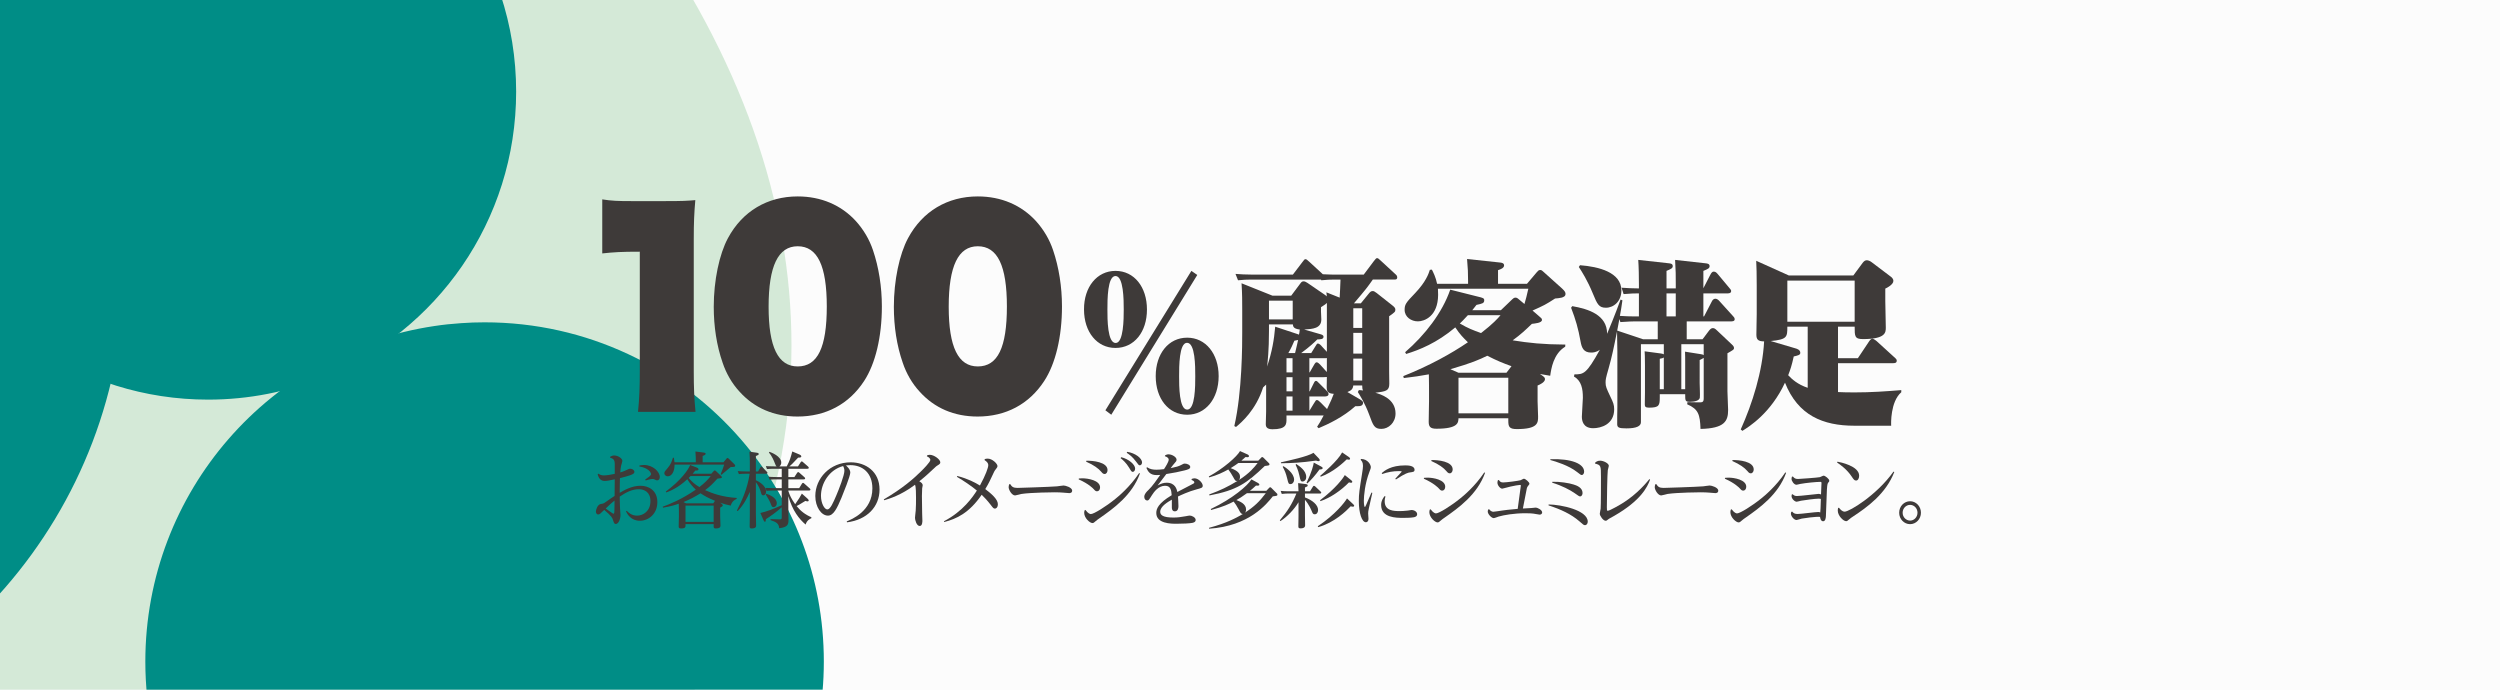
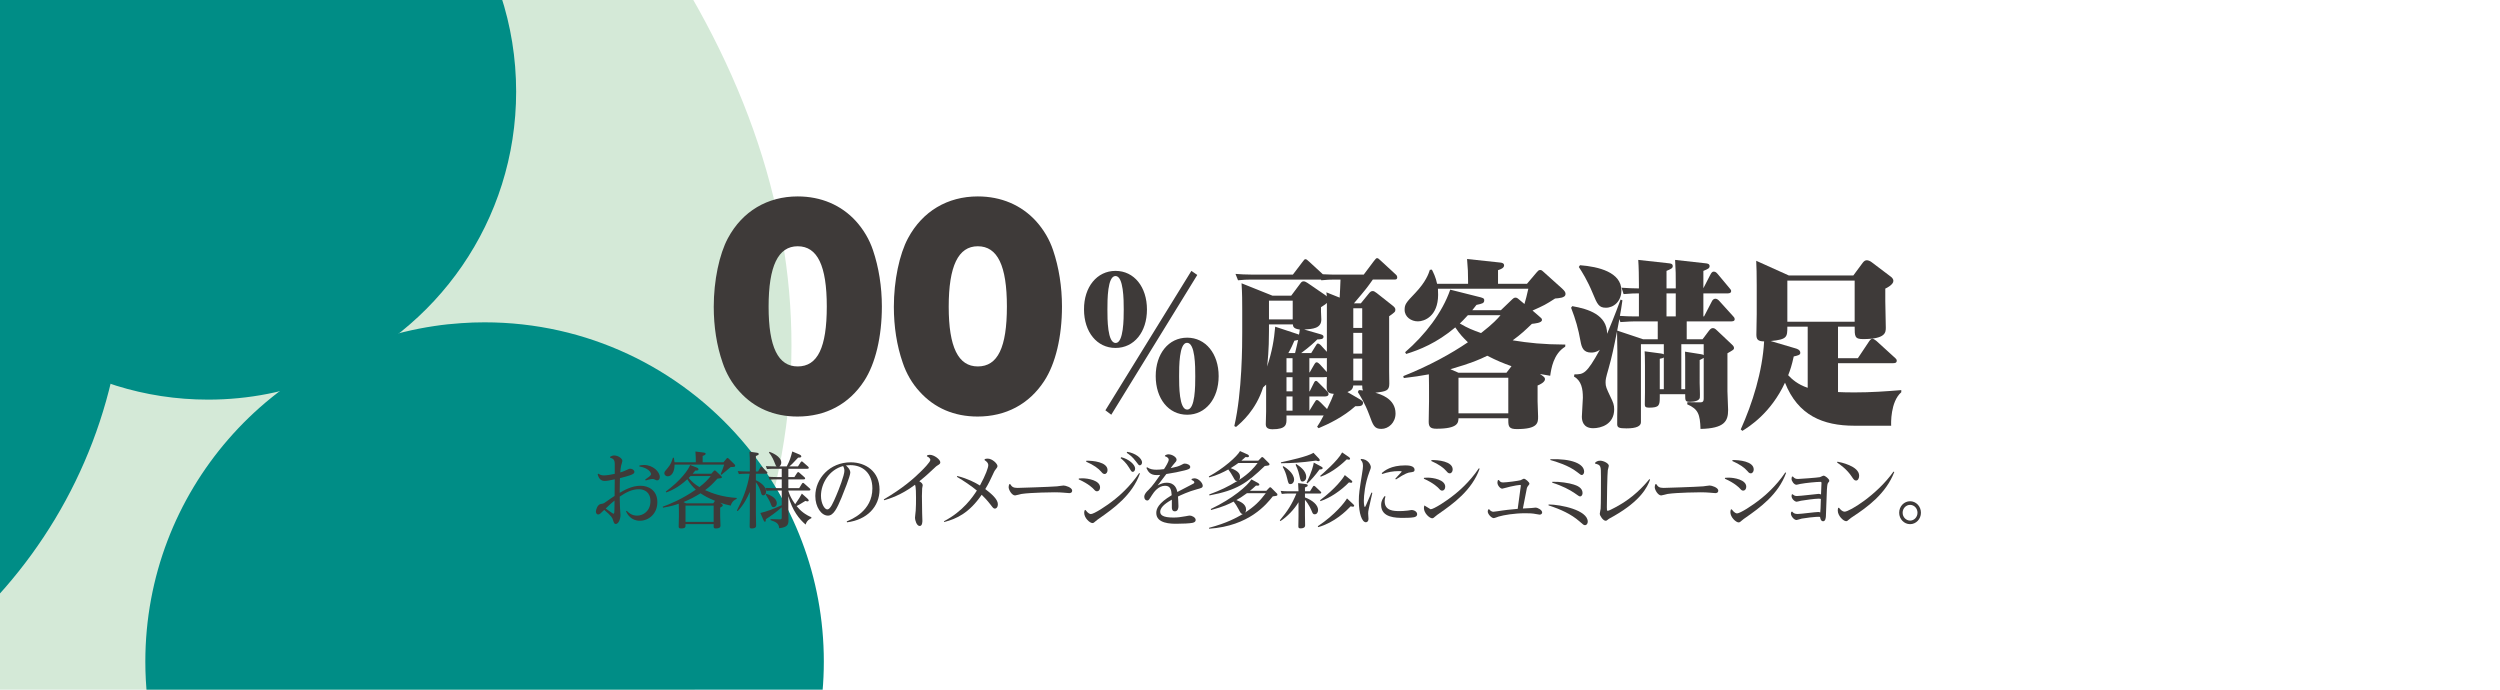
<svg xmlns="http://www.w3.org/2000/svg" xmlns:xlink="http://www.w3.org/1999/xlink" version="1.1" id="レイヤー_1" x="0px" y="0px" width="1450px" height="400px" viewBox="0 0 1450 400" style="enable-background:new 0 0 1450 400;" xml:space="preserve">
  <style type="text/css">
	.st0{fill:#F4D9B6;}
	.st1{fill:#1A1A1A;}
	.st2{fill:#99C365;}
	.st3{fill:#B0B0B0;}
	.st4{fill:#6FB82C;}
	.st5{clip-path:url(#SVGID_6_);}
	.st6{opacity:0.1;fill:#E3E3E3;}
	.st7{fill:#D4E9D7;}
	.st8{fill:#008D86;}
	.st9{clip-path:url(#SVGID_8_);}
	.st10{opacity:0.1;clip-path:url(#Bg_1_);fill:#E3E3E3;}
	.st11{clip-path:url(#Bg_1_);}
	.st12{fill:#FAD8B1;}
	.st13{fill:#B17B3F;}
	.st14{fill:url(#SVGID_9_);}
	.st15{fill:url(#SVGID_10_);}
	.st16{opacity:0.5;}
	.st17{fill:#8CC11F;}
	.st18{fill:#F4F1EB;}
	.st19{fill:url(#SVGID_11_);}
	.st20{fill:url(#SVGID_12_);}
	.st21{fill:url(#SVGID_13_);}
	.st22{fill:url(#SVGID_14_);}
	.st23{fill:url(#SVGID_15_);}
	.st24{fill:url(#SVGID_16_);}
	.st25{fill:url(#SVGID_17_);}
	.st26{fill:url(#SVGID_18_);}
	.st27{fill:url(#SVGID_19_);}
	.st28{fill:url(#SVGID_20_);}
	.st29{fill:url(#SVGID_21_);}
	.st30{fill:url(#SVGID_22_);}
	.st31{fill:none;stroke:#333333;stroke-width:2;stroke-miterlimit:10;}
	.st32{fill:none;stroke:url(#SVGID_23_);stroke-linecap:round;stroke-miterlimit:10;}
	.st33{filter:url(#Adobe_OpacityMaskFilter);}
	.st34{clip-path:url(#SVGID_25_);fill:url(#SVGID_27_);}
	.st35{fill:none;stroke:#FFFFFF;stroke-width:0.526;stroke-miterlimit:10;}
	.st36{fill:none;stroke:#FFFFFF;stroke-width:0.75;stroke-miterlimit:10;}
	.st37{fill:#8ABF1F;stroke:#FFFFFF;stroke-miterlimit:10;}
	.st38{opacity:0.9;}
	.st39{fill:#221F20;}
	.st40{opacity:0.6;}
	.st41{fill:#221F20;stroke:#FFFFFF;stroke-miterlimit:10;}
	.st42{fill:#8DC21F;stroke:#FFFFFF;stroke-miterlimit:10;}
	.st43{fill:#8ABF1F;}
	.st44{fill:#8DC21F;}
	.st45{filter:url(#Adobe_OpacityMaskFilter_1_);}
	.st46{fill:url(#SVGID_63_);}
	.st47{clip-path:url(#SVGID_73_);}
	.st48{fill:#C5C6C7;}
	.st49{filter:url(#Adobe_OpacityMaskFilter_2_);}
	.st50{fill:url(#SVGID_75_);}
	.st51{fill:#C37A98;}
	.st52{fill:#FFDE00;}
	.st53{fill:#F4B22C;}
	.st54{fill:#009CE5;}
	.st55{fill:#E65513;}
	.st56{fill:#68B549;}
	.st57{fill:url(#SVGID_84_);}
	.st58{fill:none;stroke:#FFFFFF;stroke-width:2.719;stroke-miterlimit:10;}
	.st59{fill:url(#SVGID_85_);}
	.st60{fill:url(#SVGID_86_);}
	.st61{fill:url(#SVGID_87_);}
	.st62{fill:url(#SVGID_88_);}
	.st63{fill:#FFFFFF;}
	.st64{fill:url(#SVGID_89_);}
	.st65{fill:url(#SVGID_90_);}
	.st66{fill:url(#SVGID_91_);}
	.st67{fill:url(#SVGID_92_);}
	.st68{fill:url(#SVGID_93_);}
	.st69{fill:url(#SVGID_94_);}
	.st70{fill:url(#SVGID_95_);}
	.st71{fill:url(#SVGID_96_);}
	.st72{fill:url(#SVGID_97_);}
	.st73{fill:url(#SVGID_98_);}
	.st74{fill:url(#SVGID_99_);}
	.st75{opacity:0.45;clip-path:url(#SVGID_101_);fill:#040000;}
	.st76{fill:url(#SVGID_102_);}
	.st77{fill:url(#SVGID_103_);}
	.st78{fill:url(#SVGID_104_);}
	.st79{fill:url(#SVGID_105_);}
	.st80{fill:url(#SVGID_106_);}
	.st81{fill:url(#SVGID_107_);}
	.st82{fill:url(#SVGID_108_);}
	.st83{fill:url(#SVGID_109_);}
	.st84{fill:url(#SVGID_110_);}
	.st85{fill:#A4CC58;}
	.st86{fill:url(#SVGID_111_);}
	.st87{fill:url(#SVGID_112_);}
	.st88{fill:url(#SVGID_113_);}
	.st89{fill:url(#SVGID_114_);}
	.st90{fill:url(#SVGID_115_);}
	.st91{fill:url(#SVGID_116_);}
	.st92{fill:url(#SVGID_117_);}
	.st93{fill:url(#SVGID_118_);}
	.st94{fill:url(#SVGID_119_);}
	.st95{fill:url(#SVGID_120_);}
	.st96{fill:url(#SVGID_121_);}
	.st97{fill:url(#SVGID_122_);}
	.st98{fill:url(#SVGID_123_);}
	.st99{fill:url(#SVGID_124_);}
	.st100{fill:url(#SVGID_125_);}
	.st101{fill:url(#SVGID_126_);}
	.st102{fill:url(#SVGID_127_);}
	.st103{fill:url(#SVGID_128_);}
	.st104{fill:url(#SVGID_129_);}
	.st105{fill:url(#SVGID_130_);}
	.st106{fill:url(#SVGID_131_);}
	.st107{fill:url(#SVGID_132_);}
	.st108{fill:url(#SVGID_133_);}
	.st109{fill:url(#SVGID_134_);}
	.st110{fill:url(#SVGID_135_);}
	.st111{fill:url(#SVGID_136_);}
	.st112{fill:url(#SVGID_137_);}
	.st113{fill:url(#SVGID_138_);}
	.st114{fill:url(#SVGID_139_);}
	.st115{fill:url(#SVGID_140_);}
	.st116{fill:url(#SVGID_141_);}
	.st117{fill:url(#SVGID_142_);}
	.st118{fill:url(#SVGID_143_);}
	.st119{fill:url(#SVGID_144_);}
	.st120{fill:url(#SVGID_145_);}
	.st121{fill:url(#SVGID_146_);}
	.st122{fill:url(#SVGID_147_);}
	.st123{fill:url(#SVGID_148_);}
	.st124{fill:url(#SVGID_149_);}
	.st125{fill:url(#SVGID_150_);}
	.st126{fill:url(#SVGID_151_);}
	.st127{fill:url(#SVGID_152_);}
	.st128{fill:url(#SVGID_153_);}
	.st129{fill:url(#SVGID_154_);}
	.st130{fill:url(#SVGID_155_);}
	.st131{fill:url(#SVGID_156_);}
	.st132{fill:url(#SVGID_157_);}
	.st133{fill:url(#SVGID_158_);}
	.st134{fill:url(#SVGID_159_);}
	.st135{fill:url(#SVGID_160_);}
	.st136{fill:url(#SVGID_161_);}
	.st137{fill:url(#SVGID_162_);}
	.st138{fill:url(#SVGID_163_);}
	.st139{fill:url(#SVGID_164_);}
	.st140{fill:url(#SVGID_165_);}
	.st141{fill:url(#SVGID_166_);}
	.st142{fill:url(#SVGID_167_);}
	.st143{fill:url(#SVGID_168_);}
	.st144{fill:url(#SVGID_169_);}
	.st145{fill:url(#SVGID_170_);}
	.st146{fill:url(#SVGID_171_);}
	.st147{fill:url(#SVGID_172_);}
	.st148{fill:url(#SVGID_173_);}
	.st149{fill:url(#SVGID_174_);}
	.st150{fill:url(#SVGID_175_);}
	.st151{fill:url(#SVGID_176_);}
	.st152{fill:url(#SVGID_177_);}
	.st153{fill:url(#SVGID_178_);}
	.st154{fill:url(#SVGID_179_);}
	.st155{fill:url(#SVGID_180_);}
	.st156{fill:url(#SVGID_181_);}
	.st157{clip-path:url(#SVGID_183_);fill:url(#SVGID_184_);}
	.st158{fill:url(#SVGID_185_);}
	.st159{opacity:0.3;fill:#040000;}
	.st160{clip-path:url(#SVGID_189_);fill:url(#SVGID_190_);}
	.st161{fill:#70B546;}
	.st162{fill:#231815;}
	.st163{fill:none;stroke:#FFFFFF;stroke-miterlimit:10;}
	.st164{fill:#B3B3B4;}
	.st165{fill:none;}
	.st166{clip-path:url(#SVGID_196_);}
	.st167{fill:#333333;}
	.st168{fill:url(#SVGID_201_);}
	.st169{fill:url(#SVGID_202_);}
	.st170{fill:url(#SVGID_203_);}
	.st171{fill:url(#SVGID_204_);}
	.st172{fill:url(#SVGID_205_);}
	.st173{fill:url(#SVGID_206_);}
	.st174{fill:url(#SVGID_207_);}
	.st175{fill:url(#SVGID_208_);}
	.st176{fill:url(#SVGID_209_);}
	.st177{fill:url(#SVGID_210_);}
	.st178{fill:url(#SVGID_211_);}
	.st179{fill:url(#SVGID_212_);}
	.st180{fill:url(#SVGID_213_);}
	.st181{opacity:0.5;fill:#00DDFB;}
	.st182{fill:url(#SVGID_214_);}
	.st183{fill:url(#SVGID_215_);}
	.st184{fill:url(#SVGID_216_);}
	.st185{fill:url(#SVGID_217_);}
	.st186{fill:url(#SVGID_218_);}
	.st187{clip-path:url(#SVGID_220_);}
	.st188{filter:url(#Adobe_OpacityMaskFilter_3_);}
	.st189{fill:url(#SVGID_222_);}
	.st190{fill:#D7ECE9;}
	.st191{opacity:0.9;fill:#FFFFFF;}
	.st192{fill:#E40012;}
	.st193{opacity:0.1;}
	.st194{fill:#040000;}
	.st195{fill:#0089CB;}
	.st196{fill:#FCEEB4;}
	.st197{fill:#B77347;}
	.st198{fill:#9ECA54;}
	.st199{fill:#FADBB5;}
	.st200{fill:none;stroke:#9D9D9E;stroke-width:1.302;stroke-miterlimit:10;}
	.st201{fill:none;stroke:#9D9D9E;stroke-width:1.317;stroke-miterlimit:10;}
	.st202{opacity:0.2;}
	.st203{fill:#EAF2D7;}
	.st204{fill:#BAA388;}
	.st205{fill:#3E3A39;}
	.st206{clip-path:url(#SVGID_238_);}
	.st207{opacity:0.1;clip-path:url(#Bg_2_);fill:#E3E3E3;}
	.st208{clip-path:url(#Bg_2_);}
	.st209{fill:#F9CE9D;}
	.st210{fill:#F2952E;}
	.st211{fill:none;stroke:#595757;stroke-width:0.5;stroke-miterlimit:10;}
	.st212{fill:url(#SVGID_239_);}
	.st213{fill:url(#SVGID_240_);}
	.st214{fill:url(#SVGID_241_);}
	.st215{fill:none;stroke:#FFFFFF;stroke-width:1.524;stroke-miterlimit:10;}
	.st216{fill:url(#SVGID_242_);}
	.st217{fill:url(#SVGID_243_);}
	.st218{fill:url(#SVGID_244_);}
	.st219{fill:url(#SVGID_245_);}
	.st220{fill:url(#SVGID_246_);}
	.st221{fill:url(#SVGID_247_);}
	.st222{fill:url(#SVGID_248_);}
	.st223{fill:url(#SVGID_249_);}
	.st224{fill:url(#SVGID_250_);}
	.st225{fill:url(#SVGID_251_);}
	.st226{fill:url(#SVGID_252_);}
	.st227{fill:url(#SVGID_253_);}
	.st228{fill:url(#SVGID_254_);}
	.st229{fill:url(#SVGID_255_);}
	.st230{fill:url(#SVGID_256_);}
	.st231{fill:url(#SVGID_257_);}
	.st232{fill:url(#SVGID_258_);}
	.st233{fill:url(#SVGID_259_);}
	.st234{fill:url(#SVGID_260_);}
	.st235{filter:url(#Adobe_OpacityMaskFilter_4_);}
	.st236{fill:url(#SVGID_262_);}
	.st237{mask:url(#SVGID_261_);}
	.st238{filter:url(#Adobe_OpacityMaskFilter_5_);}
	.st239{fill:url(#SVGID_266_);}
	.st240{mask:url(#SVGID_265_);}
	.st241{fill-rule:evenodd;clip-rule:evenodd;fill:#C8E7F6;}
	.st242{opacity:0;fill:#FFFFFF;}
	.st243{fill:url(#SVGID_267_);}
	.st244{fill:url(#SVGID_268_);}
	.st245{fill:#B1B1B1;}
	.st246{fill:url(#SVGID_269_);}
	.st247{fill:url(#SVGID_270_);}
	.st248{fill:url(#SVGID_271_);}
	.st249{fill:url(#SVGID_272_);}
	.st250{fill:url(#SVGID_273_);}
	.st251{fill:url(#SVGID_274_);}
	.st252{fill:url(#SVGID_275_);}
	.st253{fill:url(#SVGID_276_);}
	.st254{fill:url(#SVGID_277_);}
	.st255{fill:url(#SVGID_278_);}
	.st256{fill:url(#SVGID_279_);}
	.st257{fill:url(#SVGID_280_);}
	.st258{fill:url(#SVGID_281_);}
	.st259{fill:url(#SVGID_282_);}
	.st260{fill:url(#SVGID_283_);}
	.st261{fill:url(#SVGID_284_);}
	.st262{fill:url(#SVGID_285_);}
	.st263{fill:url(#SVGID_286_);}
	.st264{fill:url(#SVGID_287_);}
	.st265{fill:url(#SVGID_288_);}
	.st266{fill:url(#SVGID_289_);}
	.st267{fill:url(#SVGID_290_);}
	.st268{fill:url(#SVGID_291_);}
	.st269{fill:url(#SVGID_292_);}
	.st270{fill:url(#SVGID_293_);}
	.st271{fill:url(#SVGID_294_);}
	.st272{fill:url(#SVGID_295_);}
	.st273{fill:url(#SVGID_296_);}
	.st274{fill:url(#SVGID_297_);}
	.st275{fill:url(#SVGID_298_);}
	.st276{fill:url(#SVGID_299_);}
	.st277{fill:url(#SVGID_300_);}
	.st278{fill:url(#SVGID_301_);}
	.st279{fill:url(#SVGID_302_);}
	.st280{fill:url(#SVGID_303_);}
	.st281{fill:url(#SVGID_304_);}
	.st282{fill:url(#SVGID_305_);}
	.st283{fill:url(#SVGID_306_);}
	.st284{fill:url(#SVGID_307_);}
	.st285{fill:url(#SVGID_308_);}
	.st286{fill:url(#SVGID_309_);}
	.st287{fill:url(#SVGID_310_);}
	.st288{fill:url(#SVGID_311_);}
	.st289{fill:url(#SVGID_312_);}
	.st290{fill:url(#SVGID_313_);}
	.st291{fill:url(#SVGID_314_);}
	.st292{fill:url(#SVGID_315_);}
	.st293{fill:url(#SVGID_316_);}
	.st294{fill:url(#SVGID_317_);}
	.st295{fill:url(#SVGID_318_);}
	.st296{fill:url(#SVGID_319_);}
	.st297{fill:url(#SVGID_320_);}
	.st298{fill:url(#SVGID_321_);}
	.st299{fill:url(#SVGID_322_);}
	.st300{fill:url(#SVGID_323_);}
	.st301{fill:url(#SVGID_324_);}
	.st302{fill:url(#SVGID_325_);}
	.st303{fill:url(#SVGID_326_);}
	.st304{fill:url(#SVGID_327_);}
	.st305{fill:url(#SVGID_328_);}
	.st306{fill:url(#SVGID_329_);}
	.st307{fill:url(#SVGID_330_);}
	.st308{fill:url(#SVGID_331_);}
	.st309{fill:url(#SVGID_332_);}
	.st310{fill:url(#SVGID_333_);}
	.st311{fill:url(#SVGID_334_);}
	.st312{fill:url(#SVGID_335_);}
	.st313{fill:url(#SVGID_336_);}
	.st314{fill:url(#SVGID_337_);}
	.st315{fill:url(#SVGID_338_);}
	.st316{fill:url(#SVGID_339_);}
	.st317{clip-path:url(#SVGID_341_);fill:url(#SVGID_342_);}
	.st318{fill:url(#SVGID_343_);}
	.st319{fill:url(#SVGID_344_);}
	.st320{fill:url(#SVGID_345_);}
	.st321{fill:url(#SVGID_346_);}
	.st322{fill:url(#SVGID_347_);}
	.st323{fill:url(#SVGID_348_);}
	.st324{fill:url(#SVGID_349_);}
	.st325{fill:url(#SVGID_350_);}
	.st326{fill:url(#SVGID_351_);}
	.st327{fill:url(#SVGID_352_);}
	.st328{fill:url(#SVGID_353_);}
	.st329{fill:url(#SVGID_354_);}
	.st330{fill:url(#SVGID_355_);}
	.st331{fill:url(#SVGID_356_);}
	.st332{fill:url(#SVGID_357_);}
	.st333{fill:url(#SVGID_358_);}
	.st334{fill:url(#SVGID_359_);}
	.st335{fill:url(#SVGID_360_);}
	.st336{fill:url(#SVGID_361_);}
	.st337{fill:url(#SVGID_362_);}
	.st338{fill:url(#SVGID_363_);}
	.st339{fill:url(#SVGID_364_);}
	.st340{fill:url(#SVGID_365_);}
	.st341{fill:url(#SVGID_366_);}
	.st342{fill:url(#SVGID_367_);}
	.st343{fill:url(#SVGID_368_);}
	.st344{fill:url(#SVGID_369_);}
	.st345{fill:url(#SVGID_370_);}
	.st346{fill:url(#SVGID_371_);}
	.st347{fill:url(#SVGID_372_);}
	.st348{fill:url(#SVGID_373_);}
	.st349{fill:url(#SVGID_374_);}
	.st350{fill:url(#SVGID_375_);}
	.st351{fill:url(#SVGID_376_);}
	.st352{fill:url(#SVGID_377_);}
	.st353{fill:url(#SVGID_378_);}
	.st354{fill:url(#SVGID_379_);}
	.st355{opacity:0.3;fill:#076BAE;}
	.st356{fill-rule:evenodd;clip-rule:evenodd;fill:url(#SVGID_380_);}
	.st357{fill-rule:evenodd;clip-rule:evenodd;fill:url(#SVGID_381_);}
	.st358{fill:#8CC11F;stroke:#FFFFFF;stroke-width:2.152;stroke-miterlimit:10;}
	.st359{fill:none;stroke:#FFFFFF;stroke-width:5.061;stroke-miterlimit:10;}
	.st360{clip-path:url(#SVGID_383_);}
	.st361{clip-path:url(#SVGID_385_);}
	.st362{clip-path:url(#SVGID_387_);}
	.st363{clip-path:url(#SVGID_389_);}
	.st364{clip-path:url(#SVGID_391_);}
	.st365{clip-path:url(#SVGID_393_);}
	.st366{opacity:0.8;fill:#231815;}
	.st367{fill:none;stroke:#9D9D9E;stroke-width:3.301;stroke-miterlimit:10;}
	.st368{clip-path:url(#SVGID_395_);}
	.st369{clip-path:url(#SVGID_397_);}
	.st370{fill:none;stroke:#9D9D9E;stroke-width:4.979;stroke-miterlimit:10;}
	.st371{clip-path:url(#SVGID_399_);}
	.st372{clip-path:url(#SVGID_401_);}
	.st373{clip-path:url(#SVGID_405_);}
	.st374{clip-path:url(#SVGID_407_);}
	.st375{clip-path:url(#SVGID_409_);}
	.st376{clip-path:url(#SVGID_411_);}
	.st377{clip-path:url(#SVGID_413_);}
	.st378{clip-path:url(#SVGID_415_);}
	.st379{clip-path:url(#SVGID_429_);}
	.st380{clip-path:url(#SVGID_441_);}
	.st381{clip-path:url(#SVGID_443_);}
	.st382{clip-path:url(#SVGID_445_);}
	.st383{clip-path:url(#SVGID_447_);}
	.st384{clip-path:url(#SVGID_449_);}
	.st385{clip-path:url(#SVGID_451_);}
	.st386{clip-path:url(#SVGID_465_);}
	.st387{clip-path:url(#SVGID_465_);fill:#BAD4EE;}
	.st388{fill:#0071B9;}
	.st389{clip-path:url(#SVGID_465_);fill:#0071B9;}
	.st390{clip-path:url(#SVGID_465_);fill:none;}
	.st391{fill:none;stroke:#FFFFFF;stroke-width:0.5;stroke-miterlimit:10;}
	.st392{fill:url(#SVGID_466_);}
	.st393{fill:url(#SVGID_467_);}
	.st394{fill:url(#SVGID_468_);}
	.st395{fill:url(#SVGID_469_);}
	.st396{fill:url(#SVGID_470_);}
	.st397{fill:url(#SVGID_471_);}
	.st398{fill:url(#SVGID_472_);}
	.st399{fill:url(#SVGID_473_);}
	.st400{fill:url(#SVGID_474_);}
	.st401{fill:none;stroke:#333333;stroke-width:9.477;stroke-miterlimit:10;}
	.st402{opacity:0.7;fill:#1A1A1A;}
	.st403{clip-path:url(#SVGID_504_);fill:none;}
	.st404{fill:#6FB547;}
	.st405{clip-path:url(#SVGID_512_);}
	.st406{fill:none;stroke:#FFFFFF;stroke-width:2;stroke-miterlimit:10;}
	.st407{filter:url(#Adobe_OpacityMaskFilter_6_);}
	.st408{fill:url(#SVGID_524_);}
	.st409{mask:url(#SVGID_523_);}
	.st410{fill:#E1534D;}
	.st411{fill:#F3F4F4;}
	.st412{fill:url(#SVGID_527_);}
	.st413{fill:#56B8C7;}
	.st414{fill:url(#SVGID_528_);}
	.st415{fill:#A9AAAF;}
	.st416{fill:url(#SVGID_529_);}
	.st417{fill:url(#SVGID_530_);}
	.st418{fill:url(#SVGID_531_);}
	.st419{fill:url(#SVGID_532_);}
	.st420{fill:#7F5A9E;}
	.st421{fill:url(#SVGID_533_);}
	.st422{fill:#387DAE;}
	.st423{fill:url(#SVGID_534_);}
	.st424{fill:url(#SVGID_535_);}
	.st425{fill:url(#SVGID_536_);}
	.st426{clip-path:url(#SVGID_538_);}
	.st427{fill:#E3E3E3;}
	.st428{fill:#EFA741;}
	.st429{fill:#295175;}
	.st430{fill:#D0DA5F;}
	.st431{fill:#82C15A;}
	.st432{fill:#71C0B8;}
	.st433{fill:#4B83C7;}
	.st434{fill:#775BA9;}
	.st435{fill:#B64192;}
	.st436{fill:#EB642C;}
	.st437{fill:none;stroke:#3E3A39;stroke-width:0.933;stroke-miterlimit:10;}
	.st438{fill:#39B24A;}
	.st439{fill:#2C2E2F;}
	.st440{fill:url(#SVGID_539_);}
	.st441{fill:url(#SVGID_540_);}
	.st442{clip-path:url(#SVGID_548_);}
	.st443{fill:#333333;stroke:#FFFFFF;stroke-width:2.33;stroke-miterlimit:10;}
	.st444{clip-path:url(#SVGID_560_);}
	.st445{fill:#F2CFA3;}
	.st446{clip-path:url(#SVGID_574_);}
	.st447{fill:#ECECEC;}
	.st448{fill:#B7B7B7;}
	.st449{fill:#FEFEFE;}
	.st450{fill:#CBCBCB;}
	.st451{fill:#D7D7D7;}
	.st452{fill:#F0F0F0;}
	.st453{fill:#4D4D4D;}
	.st454{fill:#F3F3F3;}
	.st455{fill:#EEEEEE;}
	.st456{fill:#EAEAEA;}
	.st457{fill:#E5E5E5;}
	.st458{fill:#DCDCDC;}
	.st459{fill:#DDDDDD;}
	.st460{fill:#DFDFDF;}
	.st461{fill:#D8D8D8;}
	.st462{fill:#CCCCCC;}
	.st463{fill:#D3D3D3;}
	.st464{fill:#BCBCBC;}
	.st465{fill:#D1D1D1;}
	.st466{fill:#D6D6D6;}
	.st467{fill:#C7C7C7;}
	.st468{fill:#D2D2D2;}
	.st469{fill:#D4D4D4;}
	.st470{fill:#CECECE;}
	.st471{fill:#BABABA;}
	.st472{fill:#C2C2C2;}
	.st473{fill:#C5C5C5;}
	.st474{fill:#C1C1C1;}
	.st475{fill:#C3C3C3;}
	.st476{fill:#BDBDBD;}
	.st477{fill:#B3B3B3;}
	.st478{fill:#C6C6C6;}
	.st479{fill:#BFBFBF;}
	.st480{fill:#B4B4B4;}
	.st481{fill:#A0A0A0;}
	.st482{fill:#B9B9B9;}
	.st483{fill:#B5B5B5;}
	.st484{fill:#AFAFAF;}
	.st485{fill:#A4A4A4;}
	.st486{fill:#ACACAC;}
	.st487{fill:#A2A2A2;}
	.st488{fill:#7F7F7F;}
	.st489{fill:#989898;}
	.st490{fill:#131313;}
	.st491{fill:#FCFCFC;}
	.st492{fill:#A9A9A9;}
	.st493{fill:#A6A6A6;}
	.st494{fill:#ADADAD;}
	.st495{fill:#878787;}
	.st496{fill:#949494;}
	.st497{fill:#959595;}
	.st498{fill:#898989;}
	.st499{fill:#AAAAAA;}
	.st500{fill:#A7A7A7;}
	.st501{fill:#191919;}
	.st502{fill:#E2E2E2;}
	.st503{fill:#F6F6F6;}
	.st504{fill:#777777;}
	.st505{fill:#EFEFEF;}
	.st506{fill:#868686;}
	.st507{fill:#010101;}
	.st508{fill:#FBFBFB;}
	.st509{fill:#363636;}
	.st510{fill:#1C1C1C;}
	.st511{fill:#0C0C0C;}
	.st512{fill:#141414;}
	.st513{fill:#EEEEEF;}
	.st514{fill:none;stroke:#FFFFFF;stroke-width:8;stroke-miterlimit:10;}
	.st515{opacity:0.7;fill:#BFD3EC;}
	.st516{fill:#5998D0;}
	.st517{fill:#211815;}
	.st518{clip-path:url(#SVGID_584_);}
	.st519{fill:#E4EAF5;}
	.st520{filter:url(#Adobe_OpacityMaskFilter_7_);}
	.st521{mask:url(#SVGID_601_);}
	.st522{filter:url(#Adobe_OpacityMaskFilter_8_);}
	.st523{clip-path:url(#SVGID_605_);}
	.st524{clip-path:url(#SVGID_607_);}
	.st525{fill:#D8E9D8;}
</style>
  <g>
    <defs>
      <rect id="SVGID_5_" width="1450" height="400.143" />
    </defs>
    <clipPath id="SVGID_2_">
      <use xlink:href="#SVGID_5_" style="overflow:visible;" />
    </clipPath>
    <g style="clip-path:url(#SVGID_2_);">
      <g>
-         <rect x="-217.647" y="-51.619" class="st6" width="1793.865" height="503.239" />
        <path class="st7" d="M370.158-49.857h-587.805v501.476h587.805C488.37,284.015,489.007,116.854,370.158-49.857z" />
        <path class="st8" d="M72.062,155.976c0,141.477-104.228,258.61-240.097,278.78c-13.638,2.039-27.594,3.091-41.774,3.091     c-2.613,0-5.258-0.032-7.839-0.128V-51.619h198.482c49.071,45.088,82.114,107.35,89.602,177.26     C71.521,135.583,72.062,145.716,72.062,155.976z" />
        <path class="st8" d="M477.821,383.711c0,23.867-4.248,46.733-12.033,67.908H96.329c-5.449-14.814-9.164-30.496-10.899-46.733     c-0.756-6.962-1.134-14.013-1.134-21.175c0-98.76,72.757-180.526,167.602-194.606c5.094-0.778,10.277-1.335,15.503-1.668     c4.515-0.334,9.075-0.489,13.657-0.489c59.478,0,112.795,26.403,148.873,68.108C459.782,289.556,477.821,334.509,477.821,383.711     z" />
        <path class="st8" d="M299.363,53.142c0,74.988-46.198,139.196-111.706,165.64c-20.673,8.403-43.281,13-66.966,13     c-74.101,0-137.674-45.12-164.721-109.391c-8.973-21.276-13.92-44.676-13.92-69.249c0-39.127,12.588-75.337,33.927-104.762     h289.458C286.775-22.195,299.363,14.015,299.363,53.142z" />
      </g>
    </g>
  </g>
  <g>
    <g>
-       <path class="st205" d="M385.507,116.641c10.562,0,12.753-0.144,17.776-0.572c-0.645,7.586-0.901,12.738-0.901,22.757v76.573    c0,9.16,0.257,16.03,1.03,23.473h-33.363c0.773-7.442,1.03-14.455,1.03-23.473v-69.417c-10.949,0-14.942,0.286-21.77,1.002    v-31.345c5.41,0.858,8.889,1.002,17.133,1.002H385.507z" />
      <path class="st205" d="M428.914,227.135c-4.38-4.723-7.729-10.592-9.79-16.746c-3.479-10.019-5.153-21.039-5.153-32.49    c0-15.171,3.221-30.486,8.244-39.789c8.373-15.601,22.93-24.188,40.448-24.188c13.525,0,25.248,5.01,33.749,14.313    c4.509,5.009,7.858,10.734,9.919,16.889c3.35,9.875,5.152,21.183,5.152,32.633c0,17.604-3.735,33.205-10.305,43.225    c-8.76,13.453-22.285,20.61-38.645,20.61C449.009,241.591,437.544,236.725,428.914,227.135z M479.538,177.756    c0-23.616-5.41-34.924-16.875-34.924c-11.336,0-16.875,11.451-16.875,35.066c0,23.474,5.539,34.637,16.875,34.637    C474.257,212.536,479.538,201.516,479.538,177.756z" />
      <path class="st205" d="M533.378,227.135c-4.38-4.723-7.729-10.592-9.79-16.746c-3.479-10.019-5.153-21.039-5.153-32.49    c0-15.171,3.221-30.486,8.244-39.789c8.373-15.601,22.93-24.188,40.448-24.188c13.525,0,25.248,5.01,33.749,14.313    c4.509,5.009,7.858,10.734,9.919,16.889c3.35,9.875,5.153,21.183,5.153,32.633c0,17.604-3.736,33.205-10.306,43.225    c-8.76,13.453-22.285,20.61-38.645,20.61C553.473,241.591,542.008,236.725,533.378,227.135z M584.002,177.756    c0-23.616-5.41-34.924-16.875-34.924c-11.336,0-16.875,11.451-16.875,35.066c0,23.474,5.539,34.637,16.875,34.637    C578.721,212.536,584.002,201.516,584.002,177.756z" />
    </g>
    <g>
      <g>
        <path class="st205" d="M646.984,157.112c10.834,0,18.253,9.35,18.253,22.399s-7.419,22.298-18.253,22.298     c-10.737,0-18.254-9.248-18.254-22.298C628.633,166.461,636.247,157.112,646.984,157.112z M694.423,159.475l-49.879,81.071     l-3.417-2.569l49.879-80.865L694.423,159.475z M647.082,198.932c4.587,0,4.685-13.872,4.685-19.421     c0-5.651-0.098-19.421-4.782-19.421c-4.686,0-4.686,13.872-4.686,19.421C642.299,185.163,642.299,198.932,647.082,198.932z      M688.566,195.849c10.736,0,18.253,9.351,18.253,22.298c0,13.049-7.517,22.399-18.253,22.399     c-10.835,0-18.254-9.351-18.254-22.399C670.312,205.2,677.731,195.849,688.566,195.849z M688.566,237.567     c4.685,0,4.685-13.77,4.685-19.318c0-5.65,0-19.42-4.782-19.42c-4.588,0-4.588,13.77-4.588,19.42     C683.881,223.797,683.881,237.567,688.566,237.567z" />
        <path class="st205" d="M789.304,175.915l4.686-5.754c0.878-1.13,1.464-1.336,2.245-1.336c0.586,0,0.976,0.206,2.245,1.131     l8.979,7.09c1.172,0.925,1.855,1.541,1.855,2.568c0,1.233-0.391,1.541-3.612,3.803v31.955c0,1.131,0.098,6.166,0.098,7.193     c0,4.213-2.05,4.418-8.102,5.24c2.929,0.822,11.713,3.391,11.713,12.021c0,5.344-4.1,8.939-8.199,8.939s-4.782-1.951-7.027-8.117     c-2.538-6.885-5.661-11.713-6.638-13.255l0.586-1.13c0.293,0,1.952,0.103,2.44,0.205c-0.391-0.822-0.488-1.232-0.488-2.877     h-5.174c-0.293,2.26-1.366,2.979-3.416,3.802l7.418,4.315c1.562,0.925,1.66,1.438,1.66,1.953c0,0.719-0.391,1.644-1.758,1.85     c-0.39,0.102-2.343,0.102-2.732,0.102c-7.028,6.269-15.423,10.275-21.279,12.742l-0.879-0.822     c1.27-1.953,2.147-3.288,3.808-6.576H746.16v2.055c0,2.98,0,5.96-8.102,5.96c-3.319,0-3.904-1.438-3.904-2.979     c0-1.131,0.195-6.269,0.195-7.296v-15.618c-0.977,0.822-1.172,1.13-1.758,1.645c-4.197,13.152-12.592,20.344-15.715,22.913     l-0.977-0.514c4.588-19.935,4.588-47.472,4.588-54.459v-12.946c0-4.521,0-9.453-0.391-15.414l17.961,7.193h10.835l5.075-6.781     c0.781-1.027,1.074-1.541,2.147-1.541c0.781,0,1.562,0.514,2.245,0.924l10.347,7.09c0.195,0.206,0.293,0.309,0.781,0.72     c0-0.72,0-1.13-0.195-2.363l7.711,3.083c0.098-1.85,0.488-8.939,0.488-10.481h-3.515c-2.439,0-4.587,0.103-7.613,0.411     l-0.195-0.411h-40.508c-2.44,0-4.588,0.103-7.614,0.411l-1.464-3.699c2.733,0.205,5.856,0.411,9.761,0.411h23.524l5.466-7.192     c1.074-1.439,1.27-1.747,1.855-1.747c0.585,0,0.976,0.411,2.244,1.541l7.81,7.192c4.685,0.206,5.271,0.206,7.418,0.206h16.301     l5.857-7.81c0.976-1.232,1.366-1.746,1.854-1.746c0.585,0,1.073,0.41,2.245,1.541l8.687,8.015     c0.391,0.308,0.781,0.925,0.781,1.644c0,1.233-1.073,1.233-1.659,1.233h-12.494c-3.417,4.829-3.611,5.138-10.933,13.769H789.304z      M752.016,193.588c0.781,0.205,1.074,0.411,1.366,0.514c0.195-0.616,0.293-1.131,0.488-2.979     c-3.709-0.411-3.904-1.85-4.002-2.979h-13.86v3.801c0,11.509-0.781,17.777-1.074,20.654c2.929-8.939,4.002-15.414,4.686-23.119     L752.016,193.588z M736.009,174.374v10.893h13.763v-10.893H736.009z M746.16,215.989h3.514v-8.221h-3.514V215.989z      M749.674,218.762h-3.514v8.221h3.514V218.762z M749.674,229.963h-3.514v8.22h3.514V229.963z M751.138,204.789     c0.586-2.157,1.562-6.782,1.758-7.604c-0.781,0.206-1.074,0.206-2.147,0.412c-0.977,2.26-1.854,4.315-3.515,7.192H751.138z      M765.682,193.793c0.977,0.309,1.953,0.514,1.953,1.542c0,1.438-1.66,1.438-3.612,1.541c-1.464,1.438-4.295,4.213-9.37,7.912     h5.856l2.147-3.493c1.073-1.85,1.269-2.056,1.757-2.056c0.781,0,1.952,1.233,2.245,1.644l2.929,3.186v-28.359     c-0.488,0.514-1.074,1.027-3.417,2.466v2.569c0,0.719,0.195,3.802,0.195,4.521c0,5.24-4.978,5.548-9.956,5.856L765.682,193.793z      M759.434,215.989h0.195l2.245-3.904c0.977-1.748,1.27-1.953,1.854-1.953c0.684,0,1.562,1.027,1.855,1.233l3.514,3.904     c0.098,0.103,0.488,0.411,0.488,0.515v-8.118c-0.586,0.103-0.781,0.103-1.465,0.103h-8.688V215.989z M769.684,237.258     c2.342-4.932,2.83-5.959,3.904-8.837c-3.612-0.205-4.1-1.541-4.1-4.11c0-0.822,0.098-4.727,0.098-5.65     c-0.879,0.102-1.074,0.102-1.952,0.102h-8.2v8.221h0.195l2.147-4.315c0.684-1.438,0.977-1.747,1.465-1.747     c0.585,0,0.683,0.205,2.05,1.541l3.904,3.905c0.488,0.411,1.366,1.438,1.366,2.157c0,1.439-1.659,1.439-2.928,1.439h-8.2v8.322     l2.636-4.315c1.074-1.747,1.172-1.952,1.757-1.952c0.586,0,1.172,0.514,2.245,1.541L769.684,237.258z M784.911,178.792v11.406     h5.174v-11.406H784.911z M790.085,193.075h-5.174v12.021h5.174V193.075z M790.085,207.973h-5.174v12.742h5.174V207.973z" />
        <path class="st205" d="M892.092,182.903c1.952,1.644,2.245,1.849,2.245,2.671c0,1.747-4.197,2.056-5.857,2.261     c-3.611,3.493-6.442,6.165-11.127,9.556c9.663,1.542,17.276,2.363,30.552,2.466l-0.098,1.233     c-6.833,4.11-8.102,12.741-8.688,16.852c-3.709-0.616-4.49-0.822-5.954-1.028c2.245,1.542,2.929,1.953,2.929,2.98     c0,1.85-3.222,3.288-4.295,3.699v9.145c0,1.439,0.293,7.502,0.293,8.837c0,3.597,0,7.296-12.299,7.296     c-4.393,0-4.979-1.336-4.979-4.83v-1.438h-28.893c-0.098,2.465-0.098,6.062-12.787,6.062c-3.514,0-4.49-1.131-4.49-4.111     c0-1.438,0.195-9.967,0.195-11.816v-5.343c0-1.233,0-6.474-0.098-10.275c-5.173,0.925-8.297,1.438-14.544,2.157l-0.293-1.129     c15.228-6.062,27.819-13.051,37.482-19.627c-2.83-2.773-4.49-4.418-7.32-8.631c-10.737,9.043-20.791,13.05-28.503,15.413     l-0.585-1.027c11.518-9.968,21.571-22.914,26.159-36.272l15.91,4.008c3.026,0.719,3.808,0.925,3.808,2.158     c0,1.746-1.172,1.952-4.49,2.672c-1.27,1.644-1.562,1.951-2.44,3.082h16.594l6.638-6.371c0.586-0.514,0.976-0.924,1.854-0.924     c0.488,0,1.073,0.205,1.854,0.924l3.318,2.775c0.488-1.645,1.66-5.857,2.245-8.838h-52.416c0,0.72,0.098,1.953,0.098,3.597     c-0.098,12.331-7.907,15.31-11.714,15.31c-3.904,0-7.711-2.568-7.711-6.678c0-3.083,0.683-4.11,6.149-9.762     c6.247-6.576,7.809-11.303,8.492-13.461l1.171-0.103c0.879,1.747,2.245,4.418,3.026,8.22h17.96v-1.746     c0-4.624-0.098-6.885-0.586-12.639l19.229,2.055c1.074,0.104,2.245,0.411,2.245,1.645c0,1.541-1.952,2.26-3.514,2.773v7.912     h16.789l5.661-6.679c0.781-0.821,1.074-1.335,2.05-1.335c0.781,0,1.269,0.514,2.05,1.232l10.64,9.556     c1.659,1.542,1.952,2.261,1.952,3.083c0,1.438-1.269,1.85-2.245,2.158c-0.586,0.205-3.221,0.514-3.807,0.514     c-5.563,3.596-6.442,4.007-13.08,6.986L892.092,182.903z M873.74,216.194l2.929-3.802c-4.881-1.747-8.199-3.083-14.056-6.062     c-4.881,2.363-8.688,4.11-21.377,7.81l4.686,2.055H873.74z M845.922,219.071v20.653h28.893v-20.653H845.922z M851.388,182.799     c-2.732,2.98-3.416,3.596-4.686,4.83c4.979,2.877,7.224,3.698,12.3,5.548c7.027-5.446,9.663-8.426,11.322-10.378H851.388z" />
        <path class="st205" d="M985.802,222.051c0,1.746,0.292,7.295,0.097,8.631c-0.292,1.746-3.221,2.363-5.661,2.363     c-2.83,0-2.83-0.514-2.83-4.418h-14.739v1.746c0,4.727-0.293,6.062-6.247,6.062c-2.05,0-2.44-0.616-2.44-1.85     c0-1.027,0.098-5.754,0.098-6.781v-15.824c0-4.315-0.098-7.09-0.195-8.221l9.272,1.234c0.684,0.102,1.367,0.205,1.855,0.514     v-5.857h-13.275v45.211c0,2.261-2.538,3.597-8.395,3.597c-4.393,0-5.271-0.514-5.368-2.261     c-0.098-1.541,0.097-8.631,0.097-10.275v-31.956c0-3.288-0.097-8.528-0.194-11.816c-1.758,8.939-3.026,15.002-4.881,21.476     c-1.659,5.754-1.757,6.473-1.757,8.322c0,2.158,0.487,3.289,2.83,8.221c1.562,3.186,2.147,4.624,2.147,7.192     c0,8.837-7.711,10.995-12.201,10.995c-5.856,0-6.54-4.419-6.54-6.68c0-1.746,0.586-9.453,0.586-10.994     c0-5.138-0.781-9.762-5.173-12.33l0.292-1.233c5.271,0,6.931-0.103,14.739-14.282c-2.245,1.644-4.197,1.644-5.075,1.644     c-4.295,0-5.467-2.671-6.149-6.576c-1.27-7.192-2.831-12.638-5.467-19.42l0.684-0.925c9.371,1.645,20.205,5.035,20.205,16.029     c1.172-2.774,4.49-10.686,7.81-19.831l1.073,0.411c-0.684,4.829-0.879,5.959-1.464,9.042c3.416,0.206,5.368,0.308,8.395,0.308     h2.635v-13.357c-2.928,0-3.611,0-8.882,0.411l-1.172-3.699c3.904,0.206,5.954,0.411,10.054,0.411v-2.466     c0-4.008-0.097-10.173-0.39-14.077l17.667,1.952c1.172,0.103,2.343,0.308,2.343,1.644c0,1.233-0.977,1.645-3.611,2.775v10.172     h5.368v-2.466c0-4.933,0-8.118-0.391-14.077l17.57,1.952c1.171,0.103,2.44,0.308,2.44,1.644c0,1.233-0.879,1.645-3.611,2.775     v10.069l3.807-7.398c0.878-1.747,1.366-2.261,2.245-2.261c1.171,0,1.757,0.822,2.732,1.953l6.345,7.604     c0.781,0.924,0.977,1.13,0.977,1.746c0,1.336-1.562,1.336-2.343,1.336h-13.763v13.357h0.39l4.588-8.836     c0.293-0.617,0.977-1.439,1.952-1.439c0.781,0,1.659,0.515,2.343,1.336l8.004,8.838c0.488,0.514,0.879,0.924,0.879,1.746     c0,1.232-1.465,1.232-2.343,1.232h-25.477v10.379h9.176l3.709-4.932c0.879-1.131,1.464-1.542,2.245-1.542     c0.878,0,1.366,0.308,2.538,1.438l8.492,8.015c1.171,1.028,1.269,1.644,1.269,2.158c0,0.821-0.391,1.027-3.807,2.979v21.989     c0,1.747,0.391,9.351,0.391,10.892c0,6.474-2.05,10.687-16.009,10.994c-0.293-8.426-1.269-11.508-7.711-14.282l0.098-1.233     l6.735,0.104c1.854,0,2.732,0,2.732-2.363v-23.428c-0.194,0.205-1.854,1.027-2.342,1.232V222.051z M916.4,153.823     c10.64,0.822,24.012,4.008,24.012,14.693c0,6.166-4.393,9.968-8.979,9.968c-4.002,0-4.979-1.85-7.614-8.323     c-3.123-7.604-6.345-12.639-8.102-15.311L916.4,153.823z M961.496,186.395h-13.08c-2.537,0-3.123,0.104-8.589,0.412l-0.586-1.747     c-0.391,2.157-0.488,2.671-1.269,6.679l15.031,5.035h8.492V186.395z M965.011,207.358c-0.586,0.308-0.879,0.514-2.343,0.719     v17.674h2.343V207.358z M971.94,170.161h-5.368v13.357h5.368V170.161z M986.387,205.405c0.586,0.104,1.367,0.205,1.757,0.617     v-6.371h-12.981v26.1h2.245v-15.824c0-0.104,0-5.138-0.098-5.96L986.387,205.405z" />
        <path class="st205" d="M1102.742,227.497c-6.345,5.549-5.954,18.29-5.856,19.42h-21.377c-18.155,0-32.699-5.959-40.215-24.969     c-8.297,17.776-20.791,25.482-24.696,27.949l-0.976-0.822c6.833-15.207,12.592-33.497,13.567-51.068     c-3.807,0-4.489-1.336-4.489-4.007c0-1.85,0.195-10.069,0.195-11.714v-16.646c0-7.5-0.098-9.761-0.293-14.385l18.937,8.528     h37.385l5.466-7.397c0.879-1.131,1.562-1.439,2.44-1.439c0.78,0,2.147,0.617,2.732,1.131l10.737,8.117     c0.879,0.616,1.854,1.438,1.854,2.774c0,2.055-3.709,4.007-4.685,4.418v7.192c0,2.467,0.293,14.181,0.293,15.414     c0,2.773,0,6.678-13.275,6.678c-4.783,0-4.783-1.644-4.783-7.191h-9.663v18.289h11.518l6.442-9.658     c0.391-0.617,1.172-1.645,1.952-1.645c0.879,0,2.245,1.233,2.44,1.336l10.933,9.967c0.391,0.309,0.781,0.822,0.781,1.439     c0,1.438-1.367,1.438-2.245,1.438h-31.821v16.749c1.659,0.103,5.954,0.206,9.37,0.206c9.762,0,18.546-0.617,27.331-1.336V227.497     z M1041.248,202.014c1.171,0.309,2.928,0.925,2.928,2.672c0,1.232-1.562,1.541-3.807,2.055     c-1.171,5.344-1.952,7.604-3.221,10.892c2.147,2.261,5.466,5.343,11.322,7.296v-35.449h-11.811c0,6.062-0.098,7.397-9.663,8.322     L1041.248,202.014z M1036.66,162.762v23.839h39.044v-23.839H1036.66z" />
      </g>
    </g>
    <g>
      <g>
        <path class="st205" d="M353.91,264.889c0.958-0.48,1.459-0.721,2.325-0.721c2.188,0,4.742,1.681,4.742,3.169     c0,0.432-0.639,2.352-0.729,2.736c-0.183,0.815-0.365,2.016-0.502,3.936c0.229-0.048,1.778-0.527,2.873-1.056     c2.052-0.96,2.279-1.104,2.918-1.104c1.14,0,2.416,0.769,2.416,1.824c0,0.816-0.547,1.297-2.599,2.017     c-1.14,0.384-3.557,1.104-5.79,1.632c-0.092,2.736-0.137,5.089-0.137,7.921v0.576c2.735-1.584,7.066-4.08,12.082-4.08     c4.696,0,9.757,2.688,9.757,9.505c0,6.912-5.198,10.801-10.122,10.801c-5.289,0-7.34-3.984-8.069-5.425l0.41-0.384     c1.094,1.104,2.872,2.832,6.019,2.832c3.51,0,7.75-2.592,7.75-8.448c0-5.281-3.647-6.865-6.702-6.865     c-3.921,0-7.158,1.632-11.124,4.272c0.045,1.104,0.045,3.841,0.182,6.528c0.046,0.673,0.273,3.553,0.273,4.129     c0,2.544-1.23,5.232-2.735,5.232c-0.866,0-1.094-0.672-1.596-2.257c-0.364-1.248-0.775-2.304-5.106-5.904     c-2.279,2.208-2.689,2.641-3.511,2.641c-0.912,0-1.322-0.96-1.322-1.681c0-0.912,0.866-4.128,2.918-4.416     c1.459-0.24,1.551-0.24,3.283-1.488c1.504-1.056,3.738-2.64,4.65-3.168c0-3.217,0.046-6.433,0.091-9.649     c-2.553,0.576-4.514,0.961-5.836,0.961c-2.233,0-3.511-1.488-4.058-3.889l0.41-0.336c1.003,0.768,2.144,1.008,3.237,1.008     c1.688,0,4.833-0.576,6.246-0.912c0-3.12,0.046-4.752,0-5.809c-0.045-2.448-0.866-2.976-2.735-3.601L353.91,264.889z      M351.311,294.94c0.685,0.432,4.149,3.023,4.423,3.023c0.501,0,0.547-0.575,0.593-1.056c0.091-0.769,0.091-5.713,0.091-6.576     C354.731,291.675,353.637,292.683,351.311,294.94z M370.871,269.977c0.639-0.096,1.551-0.288,2.599-0.288     c5.289,0,9.21,3.937,9.21,7.009c0,1.152-0.684,1.92-1.504,1.92c-0.456,0-0.593-0.096-1.368-0.479     c-0.502-0.24-0.821-0.336-1.413-0.336c-0.867,0-2.918,0.576-3.922,0.864l-0.273-0.528c1.231-0.816,3.42-2.305,3.42-3.12     c0-1.009-1.642-3.648-6.794-4.465L370.871,269.977z" />
        <path class="st205" d="M386.151,285.099c8.8-6.481,13.131-12.722,14.134-15.41l3.465,1.345c1.095,0.432,1.368,0.72,1.368,1.152     c0,0.768-0.821,0.72-1.824,0.72c-0.729,0.96-1.048,1.296-1.55,1.872h10.806l1.413-1.584c0.273-0.336,0.456-0.336,0.593-0.336     c0.319,0,0.547,0.191,0.729,0.384l2.918,2.784c0.273,0.24,0.456,0.432,0.456,0.769c0,0.575-0.273,0.575-2.554,0.815     c-2.918,3.168-4.285,4.561-7.157,6.673c4.331,1.92,9.894,3.984,18.328,4.513v0.575c-1.14,0.528-2.645,1.2-3.465,3.889     c-2.554-0.528-3.967-0.96-6.155-1.68l1.049,0.768c0.41,0.288,0.501,0.48,0.501,0.769c0,0.527-0.684,0.863-1.504,1.296v4.992     c0,0.769,0.182,4.416,0.182,5.28c0,0.672,0,1.824-2.735,1.824c-1.23,0-1.23-0.479-1.23-1.344v-1.152h-16.323v0.864     c0,0.672,0,1.632-2.462,1.632c-1.23,0-1.504-0.288-1.504-1.152c0-0.336,0.137-4.944,0.137-5.856v-3.072     c0-1.824-0.046-3.696-0.092-4.271c-2.052,0.72-4.148,1.439-9.118,2.304l-0.183-0.576c4.012-1.44,11.216-4.368,19.194-9.889     c-2.006-1.872-3.511-3.696-4.924-6.049c-5.607,5.28-10.532,7.057-12.219,7.681L386.151,285.099z M419.616,268.105l1.733-2.063     c0.228-0.24,0.318-0.433,0.592-0.433c0.274,0,0.548,0.24,0.73,0.433l3.328,3.264c0.318,0.336,0.41,0.576,0.41,0.769     c0,0.72-0.273,0.768-2.599,0.815c-0.821,0.769-4.65,3.841-5.426,4.513l-0.41-0.384c1.003-2.353,1.732-4.417,2.052-5.568h-28.77     c0,4.08-1.642,6.816-4.013,6.816c-0.911,0-1.915-0.721-1.915-1.776c0-0.816,0.183-1.056,2.098-3.265     c1.642-1.92,2.188-3.6,2.872-5.76l0.548,0.048c0.182,1.152,0.273,1.776,0.364,2.592h12.355v-1.104     c0-0.673-0.045-3.024-0.228-5.137l4.787,0.624c0.41,0.048,1.14,0.144,1.14,0.672s-0.456,0.816-1.732,1.296v3.648H419.616z      M397.869,291.916h15.82l1.003-1.44c-4.24-1.776-6.063-2.832-8.389-4.368c-3.42,2.112-5.699,3.36-9.894,5.088L397.869,291.916z      M397.595,293.259v9.409h16.323v-9.409H397.595z M400.513,276.122c-0.593,0.624-0.729,0.769-1.094,1.104     c2.143,2.4,3.465,3.601,6.2,5.28c2.918-2.256,4.605-3.889,6.611-6.385H400.513z" />
        <path class="st205" d="M427.373,296.139c2.599-5.232,6.019-12.049,7.432-21.361h-2.689c-0.958,0-1.732,0-3.557,0.192     l-0.684-1.729c1.322,0.096,2.781,0.192,4.604,0.192h2.417v-5.521c0-0.961-0.046-3.121-0.229-5.953l4.332,0.624     c0.364,0.048,1.048,0.145,1.048,0.672c0,0.576-0.137,0.624-1.641,1.249v8.929h1.276l1.322-2.257     c0.182-0.336,0.319-0.527,0.547-0.527s0.365,0.144,0.639,0.432l2.553,2.496c0.319,0.288,0.365,0.48,0.365,0.672     c0,0.528-0.548,0.528-0.912,0.528h-5.79v3.744c1.504,0.672,5.927,3.024,5.927,6.577c0,2.016-1.368,2.208-1.642,2.208     c-0.866,0-1.049-0.576-1.459-2.112c-0.364-1.296-1.186-3.456-2.826-5.521v18.001c0,1.104,0.137,6.049,0.137,7.057     c0,0.624,0,1.776-2.645,1.776c-1.049,0-1.095-0.479-1.095-1.344c0-1.152,0.092-6.192,0.092-7.201v-12.673     c-1.368,3.217-3.466,7.44-7.021,11.137L427.373,296.139z M468.225,289.083c0.684,0.624,0.821,0.911,0.821,1.151     c0,0.433-0.319,0.576-0.685,0.576c-0.228,0-0.319,0-1.23-0.288c-3.511,2.16-3.876,2.4-5.106,2.977     c2.279,2.88,5.243,5.137,8.571,6.48v0.576c-0.912,0.432-2.69,1.344-3.328,3.696c-3.693-3.12-7.705-8.113-10.031-16.514v7.921     c0,0.912,0.092,4.992,0.092,5.856c0,2.688-0.456,4.32-5.426,4.849c-0.137-2.736-1.732-3.601-5.016-4.705v-0.575l5.198,0.144     c1.094,0.048,1.322-0.144,1.322-1.152v-5.856c-2.964,2.688-6.246,4.992-9.21,6.913c0,0.768,0,1.488-0.547,1.488     c-0.229,0-0.456-0.097-0.821-0.912l-1.823-4.177c4.012-0.912,7.979-2.496,12.401-4.513v-8.496h-5.198     c-1.596,0-3.191,0.144-3.602,0.191l-0.639-1.728c0.958,0.048,2.736,0.144,4.56,0.144h4.879v-5.088h-3.511     c-1.049,0-2.052,0.048-3.557,0.191l-0.684-1.728c0.957,0.096,2.781,0.191,4.604,0.191h3.146v-4.8h-4.97     c-1.596,0-3.191,0.144-3.602,0.191l-0.639-1.728c0.957,0.048,2.735,0.144,4.604,0.144h1.642c-0.41-0.288-0.502-0.432-1.049-1.872     c-0.41-1.056-1.596-4.128-3.419-6.097l0.319-0.479c1.048,0.384,6.839,2.544,6.839,6.288c0,0.672-0.274,1.632-1.095,2.16h4.286     c1.778-3.408,2.233-4.992,3.191-8.641l4.104,1.729c0.137,0.048,1.14,0.479,1.14,1.104c0,0.72-0.82,0.72-1.824,0.72     c-3.419,3.648-3.829,4.081-5.106,5.089h5.016l1.55-2.4c0.183-0.288,0.365-0.479,0.639-0.479c0.229,0,0.365,0.096,0.729,0.432     l2.964,2.593c0.228,0.239,0.364,0.432,0.364,0.672c0,0.576-0.593,0.576-0.911,0.576h-10.943v4.8h3.511l1.505-2.304     c0.319-0.48,0.502-0.576,0.684-0.576c0.319,0,0.502,0.191,0.821,0.479l2.872,2.545c0.137,0.144,0.365,0.384,0.365,0.672     c0,0.528-0.685,0.528-0.912,0.528h-8.846v5.088h6.292l1.596-2.592c0.229-0.385,0.456-0.48,0.639-0.48     c0.273,0,0.456,0.192,0.729,0.433l3.191,2.832c0.183,0.191,0.365,0.384,0.365,0.624c0,0.576-0.639,0.576-0.912,0.576h-11.9v0.288     c0.867,2.544,1.642,4.368,3.967,7.632c2.144-3.023,2.781-4.128,3.876-6.145L468.225,289.083z M444.471,286.395     c1.459,0.479,6.063,2.112,6.063,5.473c0,1.584-1.003,2.256-1.869,2.256c-0.957,0-1.003-0.288-2.006-2.832     c-0.364-0.96-1.642-2.977-2.508-4.417L444.471,286.395z" />
        <path class="st205" d="M491.119,302.38c2.644-1.057,14.863-5.904,14.863-19.105c0-8.929-5.654-13.489-12.767-13.489     c-1.23,0-2.097,0.144-2.599,0.191c0.593,0.48,2.553,2.16,2.553,4.129c0,2.016-4.012,11.905-5.151,14.689     c-2.508,5.952-4.56,10.272-7.797,10.272c-3.83,0-7.341-4.944-7.341-11.377c0-10.177,8.436-19.538,20.518-19.538     c8.708,0,16.732,5.329,16.732,15.794c0,9.984-7.295,17.569-18.875,19.01L491.119,302.38z M476.164,287.547     c0,4.368,2.006,7.92,3.693,7.92c1.732,0,3.419-3.937,5.197-8.112c1.459-3.408,4.696-11.665,4.696-14.306     c0-1.296-0.456-2.208-0.729-2.736C480.906,272.425,476.164,280.442,476.164,287.547z" />
        <path class="st205" d="M512.598,289.659c11.125-6.528,17.28-12.049,21.247-15.937c1.778-1.729,5.744-5.761,5.744-6.913     s-1.23-1.776-2.006-2.16l0.137-0.528c0.547-0.191,1.003-0.336,1.596-0.336c2.417,0,6.064,2.688,6.064,4.368     c0,0.721-0.456,1.104-1.505,1.729c-0.957,0.576-1.231,0.864-3.875,3.36c-2.873,2.736-5.654,4.992-6.794,5.904     c1.596,0.912,1.961,1.632,1.961,2.353c0,0.24-0.273,1.488-0.319,1.776c-0.046,0.672-0.137,2.544-0.137,4.416     c0,2.353,0.091,8.017,0.137,9.984c0.046,0.673,0.137,3.648,0.137,4.272c0,0.576,0,3.121-1.55,3.121     c-1.824,0-2.736-3.505-2.736-4.705c0-0.672,0.365-3.504,0.411-4.128c0.182-2.4,0.182-5.232,0.182-7.633     c0-1.776,0-6.433-0.593-7.44c-8.115,6.145-15.228,8.208-17.872,8.977L512.598,289.659z" />
        <path class="st205" d="M547.482,302.333c11.216-5.856,16.732-14.161,19.104-17.81c-3.237-2.688-7.614-5.665-11.581-7.969     l0.228-0.48c6.11,1.536,10.487,3.889,13.131,5.521c3.329-6.097,4.833-10.369,4.833-11.761c0-1.393-0.957-2.16-2.143-2.977     l0.091-0.576c0.456-0.144,0.912-0.288,1.688-0.288c2.781,0,5.699,3.024,5.699,4.272c0,0.624-0.229,0.96-0.958,1.872     c-0.82,1.009-0.957,1.393-2.416,4.513c-1.778,3.889-2.918,5.713-3.693,7.009c3.693,2.784,7.295,6,7.295,8.736     c0,1.872-0.957,2.593-1.687,2.593c-0.821,0-1.186-0.48-2.371-2.064c-2.371-3.072-3.784-4.416-5.334-5.952     c-7.158,10.465-14.499,13.969-21.703,15.793L547.482,302.333z" />
        <path class="st205" d="M585.923,280.778c0.912,1.488,1.687,2.209,4.194,2.209c0.456,0,19.013-0.576,22.979-0.912     c0.593-0.048,3.236-0.48,3.784-0.48c1.048,0,4.97,1.104,4.97,2.977c0,1.248-1.095,1.44-1.688,1.44     c-0.547,0-3.055-0.24-3.556-0.288c-1.095-0.097-2.781-0.192-4.925-0.192c-0.319,0-13.587,0.096-19.24,0.96     c-0.593,0.096-3.146,0.864-3.693,0.864c-1.823,0-3.738-3.168-3.738-4.849c0-0.672,0.228-1.248,0.365-1.68L585.923,280.778z" />
        <path class="st205" d="M625.732,277.514c1.504-0.096,1.641-0.096,2.051-0.096c3.283,0,10.259,1.199,10.259,5.28     c0,1.344-0.774,2.256-1.732,2.256c-0.82,0-1.186-0.384-1.915-1.2c-0.41-0.479-2.918-3.12-8.754-5.712L625.732,277.514z      M629.561,295.755c1.551,2.112,2.645,2.4,3.146,2.4c1.687,0,8.754-4.368,14.18-8.785c1.504-1.199,8.389-6.816,13.814-14.977     l0.456,0.239c-4.514,12.577-15.274,20.258-23.663,26.114c-0.228,0.145-1.413,0.961-2.143,1.633     c-0.639,0.576-1.095,1.008-1.733,1.008c-1.504,0-4.787-2.928-4.787-5.952c0-0.576,0.137-1.009,0.273-1.488L629.561,295.755z      M630.063,267.241c3.738-0.144,12.31,0.721,12.31,5.425c0,1.248-0.729,2.256-1.687,2.256c-0.866,0-1.322-0.527-2.006-1.344     c-1.596-1.872-4.24-3.84-8.708-5.809L630.063,267.241z M650.307,265.177c4.423,1.056,8.07,4.32,8.07,6.576     c0,1.152-0.684,1.92-1.322,1.92c-0.684,0-0.775-0.096-2.188-2.448c-1.688-2.784-3.602-4.464-4.924-5.521L650.307,265.177z      M653.771,262.057c4.696,0.72,8.617,3.696,8.617,6.192c0,0.96-0.684,1.632-1.276,1.632c-0.639,0-0.775-0.24-2.279-2.256     c-2.052-2.833-4.286-4.32-5.335-4.993L653.771,262.057z" />
        <path class="st205" d="M691.163,277.802c0.41-0.145,0.912-0.384,1.596-0.384c2.462,0,4.833,2.735,4.833,4.32     c0,1.151-0.912,1.392-3.328,2.016c-4.924,1.296-9.666,3.553-11.033,4.225c0.045,0.576,0.273,3.984,0.273,5.616     c0,1.248-0.365,2.977-2.098,2.977s-1.732-1.824-1.732-2.305c0-0.672,0.046-3.792,0-4.464c-2.188,1.248-6.748,3.84-6.748,7.009     c0,1.824,1.413,3.36,7.705,3.36c2.325,0,4.514-0.288,7.067-0.769c1.322-0.24,1.96-0.384,2.371-0.384     c1.185,0,3.419,1.056,3.419,2.544c0,1.296-1.413,1.584-1.869,1.681c-1.55,0.336-5.699,0.527-9.256,0.527     c-2.963,0-11.717,0-11.717-6.24c0-2.353,1.049-5.616,8.936-10.321c-0.228-2.688-0.455-5.472-3.829-5.472     c-3.921,0-6.475,3.647-7.614,5.424c-1.778,2.832-1.961,3.12-2.735,3.12c-0.958,0-1.732-0.863-1.732-2.111     c0-1.681,1.413-3.024,2.462-4.033c2.143-1.968,5.151-6.336,6.793-8.688c-1.003,0.048-1.55,0.096-2.098,0.096     c-3.966,0-5.061-2.304-5.927-4.176l0.41-0.384c1.642,1.2,3.603,1.439,5.426,1.439c1.049,0,2.645-0.096,4.377-0.336     c0.912-1.344,2.735-4.272,2.735-5.473c0-1.151-1.367-1.775-2.233-2.016l0.182-0.528c0.548-0.288,1.095-0.576,1.915-0.576     c2.098,0,4.696,1.633,4.696,3.072c0,0.816-0.364,1.2-1.276,2.208c-0.502,0.528-0.958,1.152-2.143,2.736     c3.282-0.672,4.695-1.104,6.063-1.824c1.186-0.672,1.55-0.815,2.188-0.815c1.276,0,3.101,0.768,3.101,1.968     c0,1.152-1.505,1.536-3.42,2.017c-3.556,0.912-5.607,1.248-10.44,2.063l-5.062,6.625c1.87-1.008,3.374-1.584,5.243-1.584     c5.016,0,5.882,3.888,6.201,5.376c5.426-2.832,7.888-4.08,8.115-4.224c1.186-0.576,1.732-0.816,1.732-1.345     c0-0.24-0.137-0.912-1.596-1.392L691.163,277.802z" />
        <path class="st205" d="M731.474,265.465c0.273-0.336,0.456-0.385,0.593-0.385c0.273,0,0.593,0.24,0.729,0.385l3.191,3.168     c0.228,0.24,0.319,0.432,0.319,0.672c0,0.624-0.319,0.672-2.736,0.96c-10.486,10.081-16.186,14.065-32.098,17.09l-0.137-0.576     c6.748-2.496,10.532-4.32,16.46-7.873c-1.186,0.288-1.414-0.144-2.6-2.304c-0.638-1.2-1.823-3.12-2.78-4.32     c-3.146,1.728-6.338,3.312-11.08,4.608l-0.228-0.528c8.571-4.656,16.368-11.569,18.101-14.737l4.423,1.969     c0.045,0.048,0.774,0.384,0.774,0.912c0,0.575-0.501,0.672-0.866,0.672c-0.319,0-0.866-0.097-1.14-0.097     c-0.775,0.721-1.23,1.152-2.416,2.112h9.802L731.474,265.465z M736.033,283.035c0.228-0.24,0.364-0.433,0.684-0.433     c0.228,0,0.456,0.145,0.729,0.433l3.101,3.12c0.137,0.096,0.364,0.336,0.364,0.72c0,0.673-0.273,0.721-2.689,1.009     c-3.557,4.464-13.679,17.233-36.931,18.77l-0.046-0.528c10.669-2.832,15.866-5.856,19.65-8.017     c-1.048,0.096-1.504-0.769-2.462-2.641c-0.866-1.68-2.143-3.648-2.918-4.561c-2.599,1.345-5.836,2.977-13.085,4.896l-0.183-0.575     c12.767-6.049,21.475-13.634,23.572-17.186l3.784,2.063c0.319,0.192,0.82,0.528,0.82,1.009c0,0.768-1.459,0.575-1.96,0.527     c-1.87,1.729-2.508,2.257-3.511,3.024h9.528L736.033,283.035z M718.252,268.538c-1.414,1.056-2.234,1.584-4.469,2.976     c5.289,1.872,5.426,4.032,5.426,5.041c0,0.768-0.183,1.344-0.639,1.872c6.292-4.032,8.982-7.489,10.852-9.889H718.252z      M723.221,286.059c-2.325,1.68-3.692,2.592-6.109,3.984c2.007,0.768,5.608,2.208,5.608,5.472c0,1.104-0.41,1.585-0.639,1.824     c5.517-3.6,8.39-6.433,12.082-11.28H723.221z" />
        <path class="st205" d="M756.875,298.972c0,0.912,0.091,4.896,0.091,5.712c0,1.345-1.14,1.776-2.645,1.776     c-1.003,0-1.276-0.336-1.276-1.2c0-0.96,0.091-5.232,0.091-6.097v-7.872c-2.416,4.08-6.52,8.4-10.486,10.944l-0.364-0.432     c4.422-5.232,7.158-9.505,9.62-15.554h-4.742c-1.413,0-1.778,0.048-3.738,0.24l-0.639-1.776c1.322,0.145,2.735,0.24,4.605,0.24     h5.744c-0.091-2.736-0.137-3.601-0.228-4.752l4.514,0.575c0.319,0.049,1.049,0.145,1.049,0.769c0,0.528-0.456,0.768-1.596,1.2     v2.208h2.918l1.687-2.688c0.137-0.239,0.273-0.479,0.639-0.479c0.228,0,0.41,0.144,0.684,0.336l3.146,2.977     c0.319,0.287,0.365,0.432,0.365,0.624c0,0.527-0.593,0.575-0.912,0.527h-8.525v2.257c4.331,1.584,7.613,4.368,7.613,7.296     c0,1.104-0.547,2.497-2.006,2.497c-0.957,0-1.186-0.625-1.778-2.064c-0.182-0.433-1.459-3.601-3.829-6.337V298.972z      M764.899,265.849c0.456,0.479,0.547,0.72,0.547,1.008c0,0.433-0.273,0.624-0.775,0.624c-0.41,0-0.774-0.144-1.367-0.336     c-8.982,1.248-13.952,1.488-20.335,1.536l-0.046-0.528c4.696-1.056,15.548-3.36,18.876-5.521L764.899,265.849z M744.382,270.362     c1.186,0.768,6.201,3.888,6.201,7.92c0,1.152-0.821,2.496-2.098,2.496c-1.14,0-1.276-0.575-1.869-3.072     c-0.82-3.408-1.505-4.8-2.645-6.96L744.382,270.362z M751.813,269.114c1.915,1.296,5.791,3.84,5.791,7.488     c0,1.92-1.231,2.688-2.098,2.688c-1.094,0-1.231-0.48-1.869-3.505c-0.729-3.312-1.778-5.376-2.188-6.24L751.813,269.114z      M766.039,270.458c0.729,0.384,1.094,0.576,1.094,1.056c0,0.528-0.455,0.769-1.823,0.769c-2.006,2.88-5.562,6.912-7.067,8.112     l-0.456-0.336c3.101-6.48,3.967-10.129,4.195-11.761L766.039,270.458z M784.596,292.204c0.593,0.576,0.82,0.768,0.82,1.104     s-0.273,0.576-0.684,0.576c-0.319,0-0.685-0.048-1.322-0.24c-2.599,2.736-9.347,9.409-18.83,12.098l-0.273-0.528     c10.121-6.673,15.729-13.969,16.961-16.129L784.596,292.204z M783.593,278.426c0.638,0.528,0.729,0.72,0.729,0.96     c0,0.432-0.319,0.624-0.685,0.624c-0.41,0-0.911-0.144-1.23-0.24c-4.469,4.608-10.761,8.977-16.551,10.897l-0.228-0.528     c9.027-6.816,13.358-12.721,14.361-14.594L783.593,278.426z M782.224,264.985c0.183,0.145,0.82,0.576,0.82,1.057     c0,0.527-0.456,0.575-0.729,0.575c-0.182,0-0.273,0-1.186-0.191c-1.869,1.776-7.796,7.44-15.137,10.081l-0.273-0.528     c1.231-1.057,10.259-8.785,12.721-13.585L782.224,264.985z" />
        <path class="st205" d="M789.391,266.185c4.012,0.048,5.698,3.456,5.698,4.752c0,0.576-0.137,0.961-0.774,2.593     c-2.69,6.912-3.283,14.209-3.283,16.897c0,1.872,0.229,3.648,0.639,3.648c0.183,0,0.547-0.816,3.784-8.401l0.501,0.192     c-0.273,1.44-1.732,7.633-2.006,8.929c-0.364,1.632-0.41,2.208-0.41,3.024c0,0.528,0.183,2.784,0.183,3.216     c0,1.152-0.685,1.873-1.505,1.873c-2.325,0-4.104-5.329-4.104-12.241c0-4.32,0.365-6.385,1.869-15.89     c0.365-2.305,0.548-3.504,0.548-4.513c0-2.208-0.775-2.928-1.368-3.552L789.391,266.185z M803.569,287.931     c-0.182,0.672-0.456,1.536-0.456,2.784c0,5.664,5.381,5.712,8.8,5.712c0.958,0,2.554-0.048,4.514-0.288     c0.229-0.048,2.144-0.336,2.234-0.336c1.732,0,3.282,1.104,3.282,2.4c0,1.393-1.276,1.681-2.006,1.824     c-1.687,0.336-5.152,0.336-6.063,0.336c-4.104,0-12.812,0-12.812-7.488c0-2.544,1.185-4.032,2.006-5.137L803.569,287.931z      M801.381,274.394c1.688-1.393,5.289-4.465,13.633-4.465c1.459,0,5.426,0.048,5.426,2.544c0,1.2-0.729,1.249-2.69,1.536     c-0.866,0.097-2.462,0.337-8.115,4.081l-0.365-0.433c0.41-0.432,3.739-4.032,3.739-4.08c0-0.336-1.231-0.336-1.688-0.336     c-3.328,0-6.474,0.576-9.62,1.68L801.381,274.394z" />
-         <path class="st205" d="M825.915,277.13c1.504-0.097,1.641-0.097,2.052-0.097c3.282,0,10.258,1.2,10.258,5.28     c0,1.345-0.775,2.257-1.732,2.257c-0.82,0-1.186-0.384-1.915-1.2c-0.41-0.48-2.918-3.12-8.754-5.713L825.915,277.13z      M829.744,295.372c1.551,2.112,2.645,2.4,3.146,2.4c1.687,0,8.754-4.368,14.18-8.785c1.504-1.2,8.389-6.816,13.814-14.978     l0.456,0.24c-4.514,12.577-15.274,20.258-23.663,26.114c-0.229,0.145-1.413,0.96-2.143,1.633     c-0.639,0.575-1.095,1.008-1.732,1.008c-1.505,0-4.788-2.929-4.788-5.953c0-0.575,0.137-1.008,0.273-1.487L829.744,295.372z      M830.246,266.857c3.738-0.144,12.311,0.721,12.311,5.425c0,1.248-0.73,2.256-1.688,2.256c-0.866,0-1.322-0.528-2.006-1.344     c-1.596-1.872-4.24-3.841-8.709-5.809L830.246,266.857z" />
+         <path class="st205" d="M825.915,277.13c1.504-0.097,1.641-0.097,2.052-0.097c3.282,0,10.258,1.2,10.258,5.28     c0,1.345-0.775,2.257-1.732,2.257c-0.82,0-1.186-0.384-1.915-1.2c-0.41-0.48-2.918-3.12-8.754-5.713L825.915,277.13z      M829.744,295.372c1.687,0,8.754-4.368,14.18-8.785c1.504-1.2,8.389-6.816,13.814-14.978     l0.456,0.24c-4.514,12.577-15.274,20.258-23.663,26.114c-0.229,0.145-1.413,0.96-2.143,1.633     c-0.639,0.575-1.095,1.008-1.732,1.008c-1.505,0-4.788-2.929-4.788-5.953c0-0.575,0.137-1.008,0.273-1.487L829.744,295.372z      M830.246,266.857c3.738-0.144,12.311,0.721,12.311,5.425c0,1.248-0.73,2.256-1.688,2.256c-0.866,0-1.322-0.528-2.006-1.344     c-1.596-1.872-4.24-3.841-8.709-5.809L830.246,266.857z" />
        <path class="st205" d="M863.672,295.324c0.456,0.528,1.186,1.488,2.508,1.488c0.456,0,4.331-0.576,5.197-0.721     c1.049-0.144,4.194-0.576,8.891-0.96c1.049-7.584,1.824-13.153,1.824-13.489c0-0.191-0.046-0.384-0.502-0.384     c-0.82,0-3.374,0.48-5.562,0.96c-0.729,0.145-4.377,1.2-4.741,1.2c-1.095,0-2.781-1.824-2.781-3.504     c0-0.624,0.183-1.009,0.273-1.393l0.547-0.144c0.729,1.104,1.276,1.439,2.508,1.439c1.869,0,8.845-0.912,10.122-1.296     c0.273-0.096,1.596-0.864,1.914-0.864c0.867,0,3.192,2.017,3.192,2.881c0,0.191,0,0.384-0.593,1.056     c-0.41,0.433-0.729,1.008-0.866,1.44c-0.092,0.288-2.098,10.705-2.325,11.905c1.641-0.097,4.422-0.24,4.924-0.288     c0.501-0.049,2.097-0.24,2.416-0.24c1.322,0,3.83,1.392,3.83,2.784c0,1.056-1.003,1.296-1.459,1.296     c-0.273,0-1.869-0.288-2.052-0.336c-2.052-0.432-4.286-0.48-6.246-0.48c-6.475,0-12.493,1.057-15.456,1.921     c-0.41,0.144-2.417,0.912-2.873,0.912c-1.23,0-3.465-2.257-3.465-3.841c0-0.479,0.137-0.815,0.273-1.152L863.672,295.324z" />
        <path class="st205" d="M898.189,292.587c7.204,0.048,22.705,3.312,22.705,9.984c0,0.961-0.547,2.017-1.596,2.017     c-0.729,0-1.003-0.24-3.282-2.256c-4.605-4.032-10.715-6.913-17.873-9.217L898.189,292.587z M899.238,266.329     c12.355-0.384,19.56,2.688,19.56,7.249c0,0.96-0.548,1.92-1.368,1.92c-0.501,0-0.729-0.144-2.735-1.728     c-4.787-3.793-12.219-6.049-15.502-6.961L899.238,266.329z M900.332,279.434c4.286-0.144,9.712,0.72,12.356,1.584     c1.687,0.528,5.197,1.729,5.197,4.944c0,1.057-0.639,1.969-1.368,1.969c-0.547,0-0.82-0.192-3.328-1.969     c-2.553-1.775-7.249-4.272-12.902-6L900.332,279.434z" />
        <path class="st205" d="M925.184,268.345c0.502-0.432,1.231-1.152,2.918-1.152c1.915,0,5.016,1.536,5.016,2.977     c0,0.432-0.548,2.16-0.593,2.496c-0.273,1.872-0.547,16.705-0.547,21.506c0,1.872,0,2.064,0.547,2.064     c1.14,0,7.34-3.601,8.981-4.656c8.161-5.185,13.45-11.617,15.137-13.682l0.411,0.288c-1.642,4.416-5.381,12.146-20.837,21.025     c-0.455,0.24-2.599,1.393-3.009,1.681c-1.322,1.056-1.459,1.152-1.961,1.152c-1.367,0-3.373-2.833-3.373-4.081     c0-0.479,0.455-2.448,0.501-2.88c0.183-1.968,0.183-15.217,0.183-18.434c0-6.576-0.046-6.912-3.42-7.776L925.184,268.345z" />
        <path class="st205" d="M960.662,280.778c0.912,1.488,1.687,2.209,4.194,2.209c0.456,0,19.013-0.576,22.979-0.912     c0.592-0.048,3.236-0.48,3.784-0.48c1.048,0,4.97,1.104,4.97,2.977c0,1.248-1.095,1.44-1.688,1.44     c-0.547,0-3.055-0.24-3.557-0.288c-1.094-0.097-2.78-0.192-4.924-0.192c-0.319,0-13.587,0.096-19.24,0.96     c-0.593,0.096-3.146,0.864-3.693,0.864c-1.823,0-3.738-3.168-3.738-4.849c0-0.672,0.229-1.248,0.365-1.68L960.662,280.778z" />
        <path class="st205" d="M1000.516,277.13c1.504-0.097,1.641-0.097,2.052-0.097c3.282,0,10.258,1.2,10.258,5.28     c0,1.345-0.775,2.257-1.732,2.257c-0.82,0-1.186-0.384-1.915-1.2c-0.41-0.48-2.918-3.12-8.754-5.713L1000.516,277.13z      M1004.346,295.372c1.551,2.112,2.645,2.4,3.146,2.4c1.687,0,8.754-4.368,14.18-8.785c1.504-1.2,8.389-6.816,13.814-14.978     l0.456,0.24c-4.514,12.577-15.274,20.258-23.663,26.114c-0.229,0.145-1.413,0.96-2.143,1.633     c-0.639,0.575-1.095,1.008-1.732,1.008c-1.505,0-4.788-2.929-4.788-5.953c0-0.575,0.137-1.008,0.273-1.487L1004.346,295.372z      M1004.848,266.857c3.738-0.144,12.311,0.721,12.311,5.425c0,1.248-0.73,2.256-1.688,2.256c-0.866,0-1.322-0.528-2.006-1.344     c-1.596-1.872-4.24-3.841-8.709-5.809L1004.848,266.857z" />
        <path class="st205" d="M1039.458,296.715c0.729,0.864,1.413,1.393,3.146,1.393c1.915,0,10.305-1.152,12.037-1.152     c0.547,0,0.82,0.145,1.094,0.288c0.183-1.584,0.183-2.208,0.365-7.873c-0.319-0.048-0.684-0.144-1.276-0.144     c-2.144,0-8.024,0.816-10.259,1.2c-0.41,0.096-2.143,0.576-2.508,0.576c-1.049,0-2.963-1.633-2.963-3.312     c0-0.336,0.045-0.624,0.137-0.864l0.501-0.191c0.502,0.479,1.095,1.056,2.417,1.056c2.006,0,12.082-1.248,12.675-1.248     c0.41,0,0.866,0.144,1.367,0.336c0.046-1.008,0.274-5.664,0.274-6.576c0-0.576-0.092-0.721-0.685-0.721     c-2.143,0-8.344,0.576-11.626,1.2c-0.365,0.048-1.869,0.48-2.188,0.48c-1.459,0-2.872-2.208-2.872-3.36     c0-0.48,0.091-0.912,0.228-1.296l0.547-0.145c0.821,1.008,1.459,1.44,2.964,1.44c0.775,0,11.489-0.769,12.721-1.057     c0.319-0.096,1.778-0.863,2.143-0.863c0.866,0,3.283,1.872,3.283,2.928c0,0.432-0.092,0.528-0.775,1.344     c-0.365,0.48-0.547,2.785-0.593,3.745c-0.137,2.496-0.502,14.113-0.593,15.601c-0.091,0.912-0.228,2.833-1.642,2.833     c-1.413,0-1.687-2.112-1.732-2.545c-2.508-0.239-9.392,0.769-10.669,1.009c-0.456,0.096-2.553,0.815-2.963,0.815     c-1.505,0-3.283-2.256-3.283-3.696c0-0.384,0.091-0.624,0.229-1.008L1039.458,296.715z" />
        <path class="st205" d="M1065.724,267.769c1.505,0.288,12.584,2.448,12.584,8.161c0,1.392-0.638,2.784-1.778,2.784     c-1.003,0-1.459-0.672-2.508-2.257c-2.78-4.224-6.564-6.864-8.525-8.208L1065.724,267.769z M1066.59,294.459     c0.548,0.72,1.778,2.305,3.329,2.305c2.735,0,18.647-9.602,28.313-23.234l0.455,0.24c-4.878,12.673-15.774,20.449-24.164,25.97     c-0.729,0.48-1.322,0.864-2.006,1.488c-0.866,0.816-1.276,1.056-1.778,1.056c-1.55,0-4.833-3.12-4.833-6.145     c0-0.624,0.092-1.056,0.183-1.487L1066.59,294.459z" />
        <path class="st205" d="M1114.149,297.388c0,3.696-2.872,6.624-6.292,6.624c-3.465,0-6.337-2.928-6.337-6.624     c0-3.745,2.872-6.673,6.337-6.673C1111.277,290.715,1114.149,293.643,1114.149,297.388z M1103.526,297.388     c0,2.496,1.915,4.512,4.331,4.56c2.325,0,4.286-2.016,4.286-4.56c0-2.593-1.961-4.561-4.286-4.561     C1105.487,292.828,1103.526,294.843,1103.526,297.388z" />
      </g>
    </g>
  </g>
</svg>